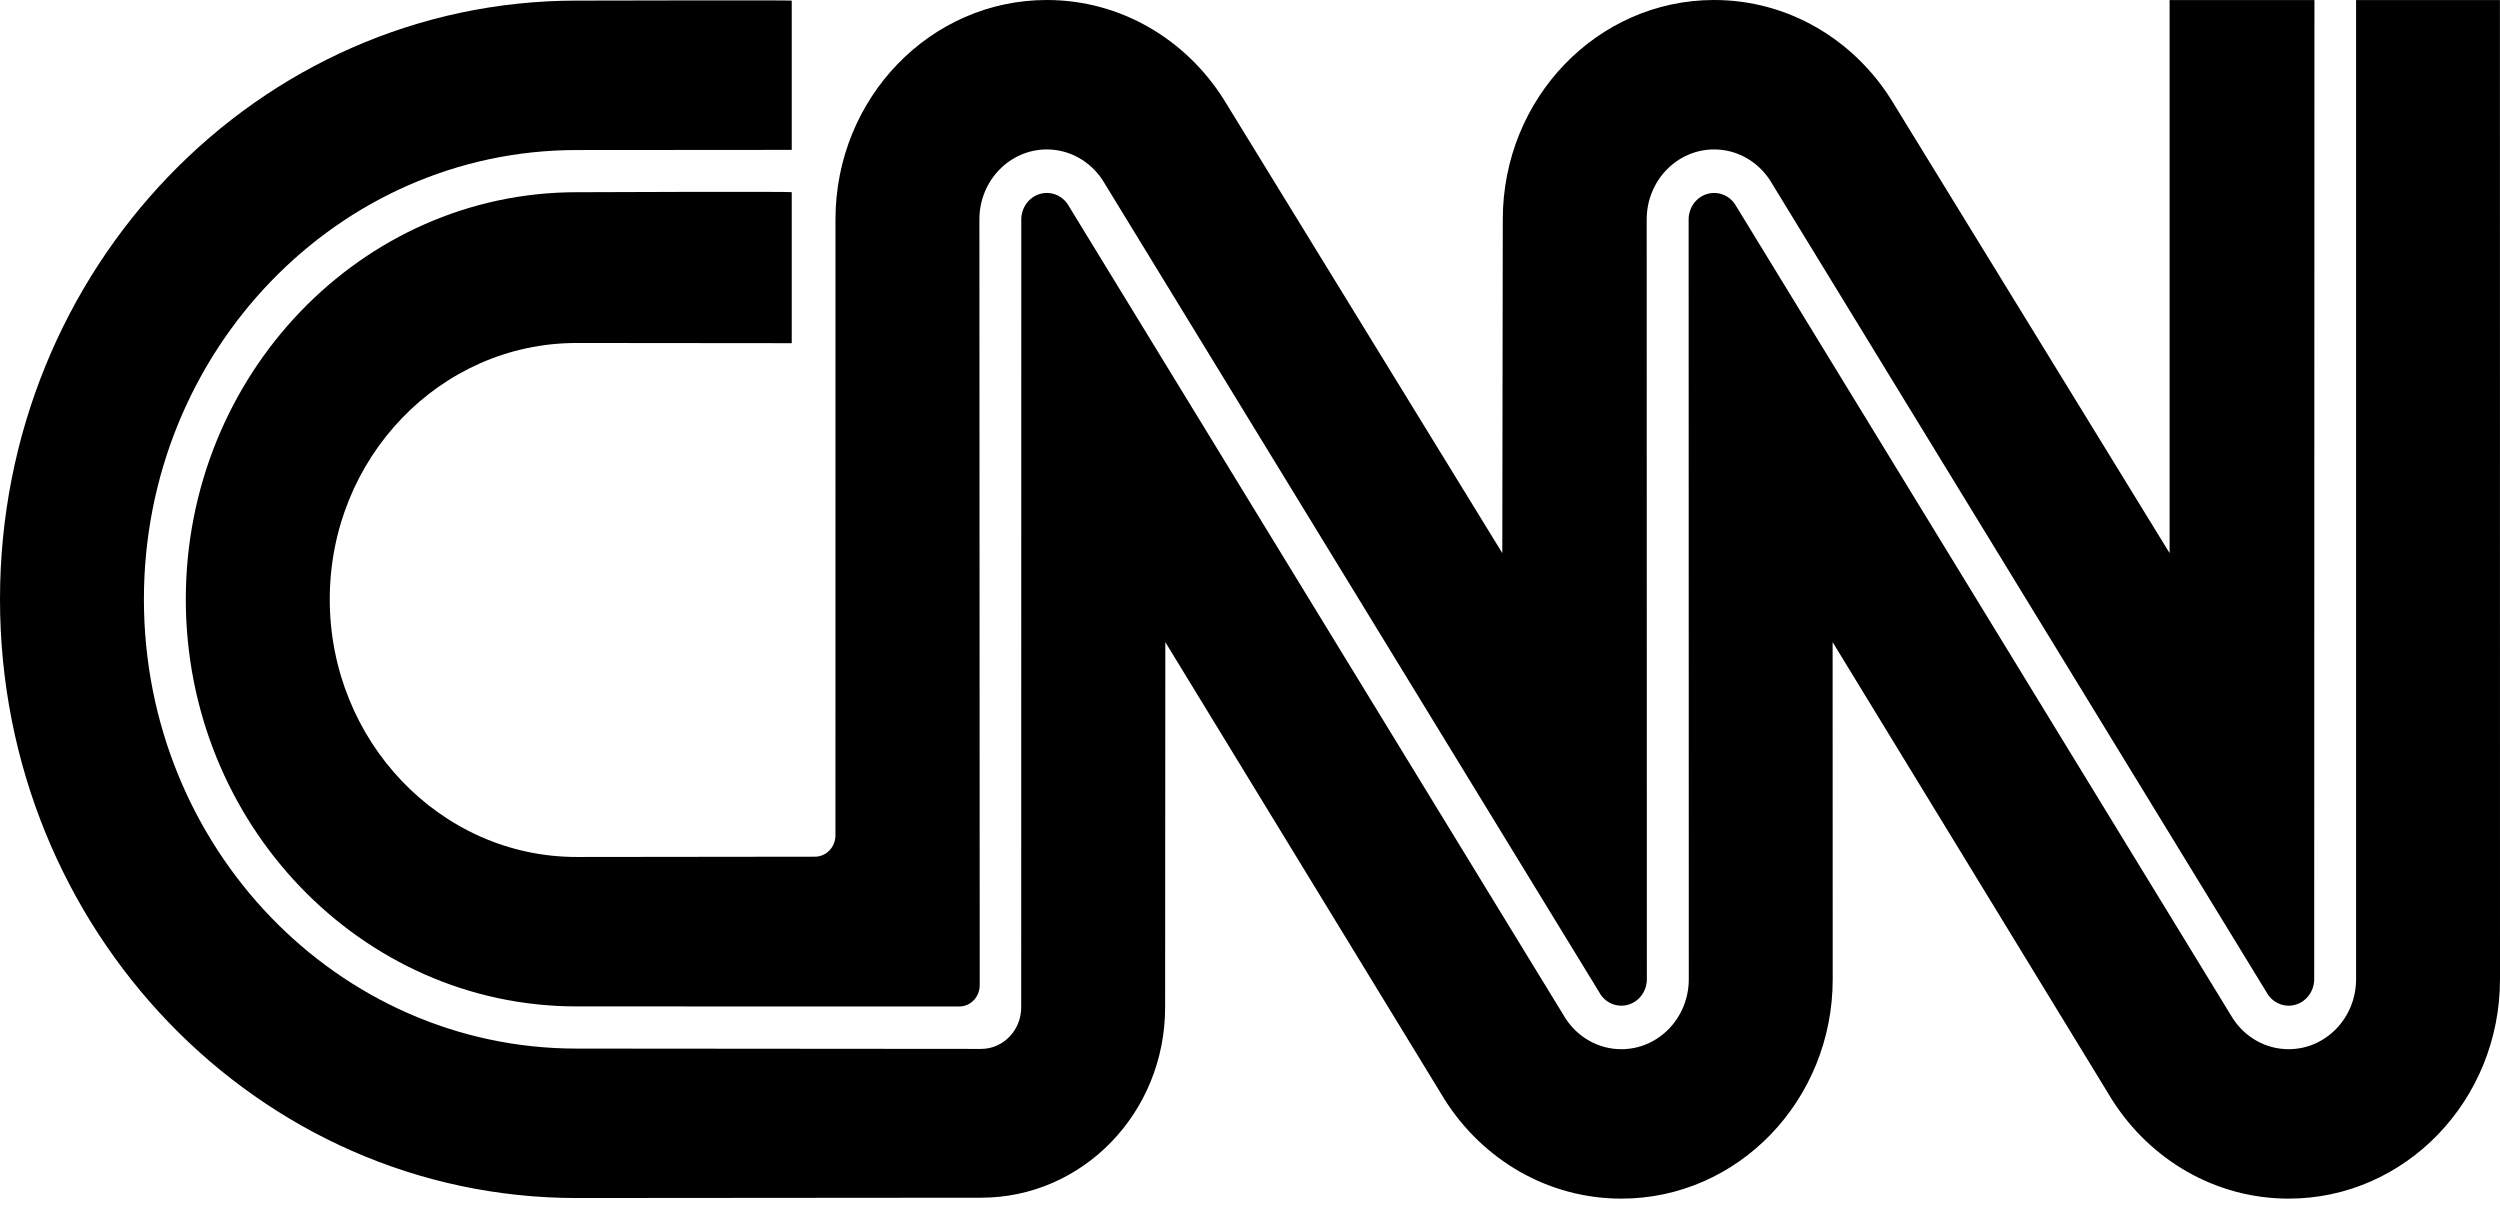
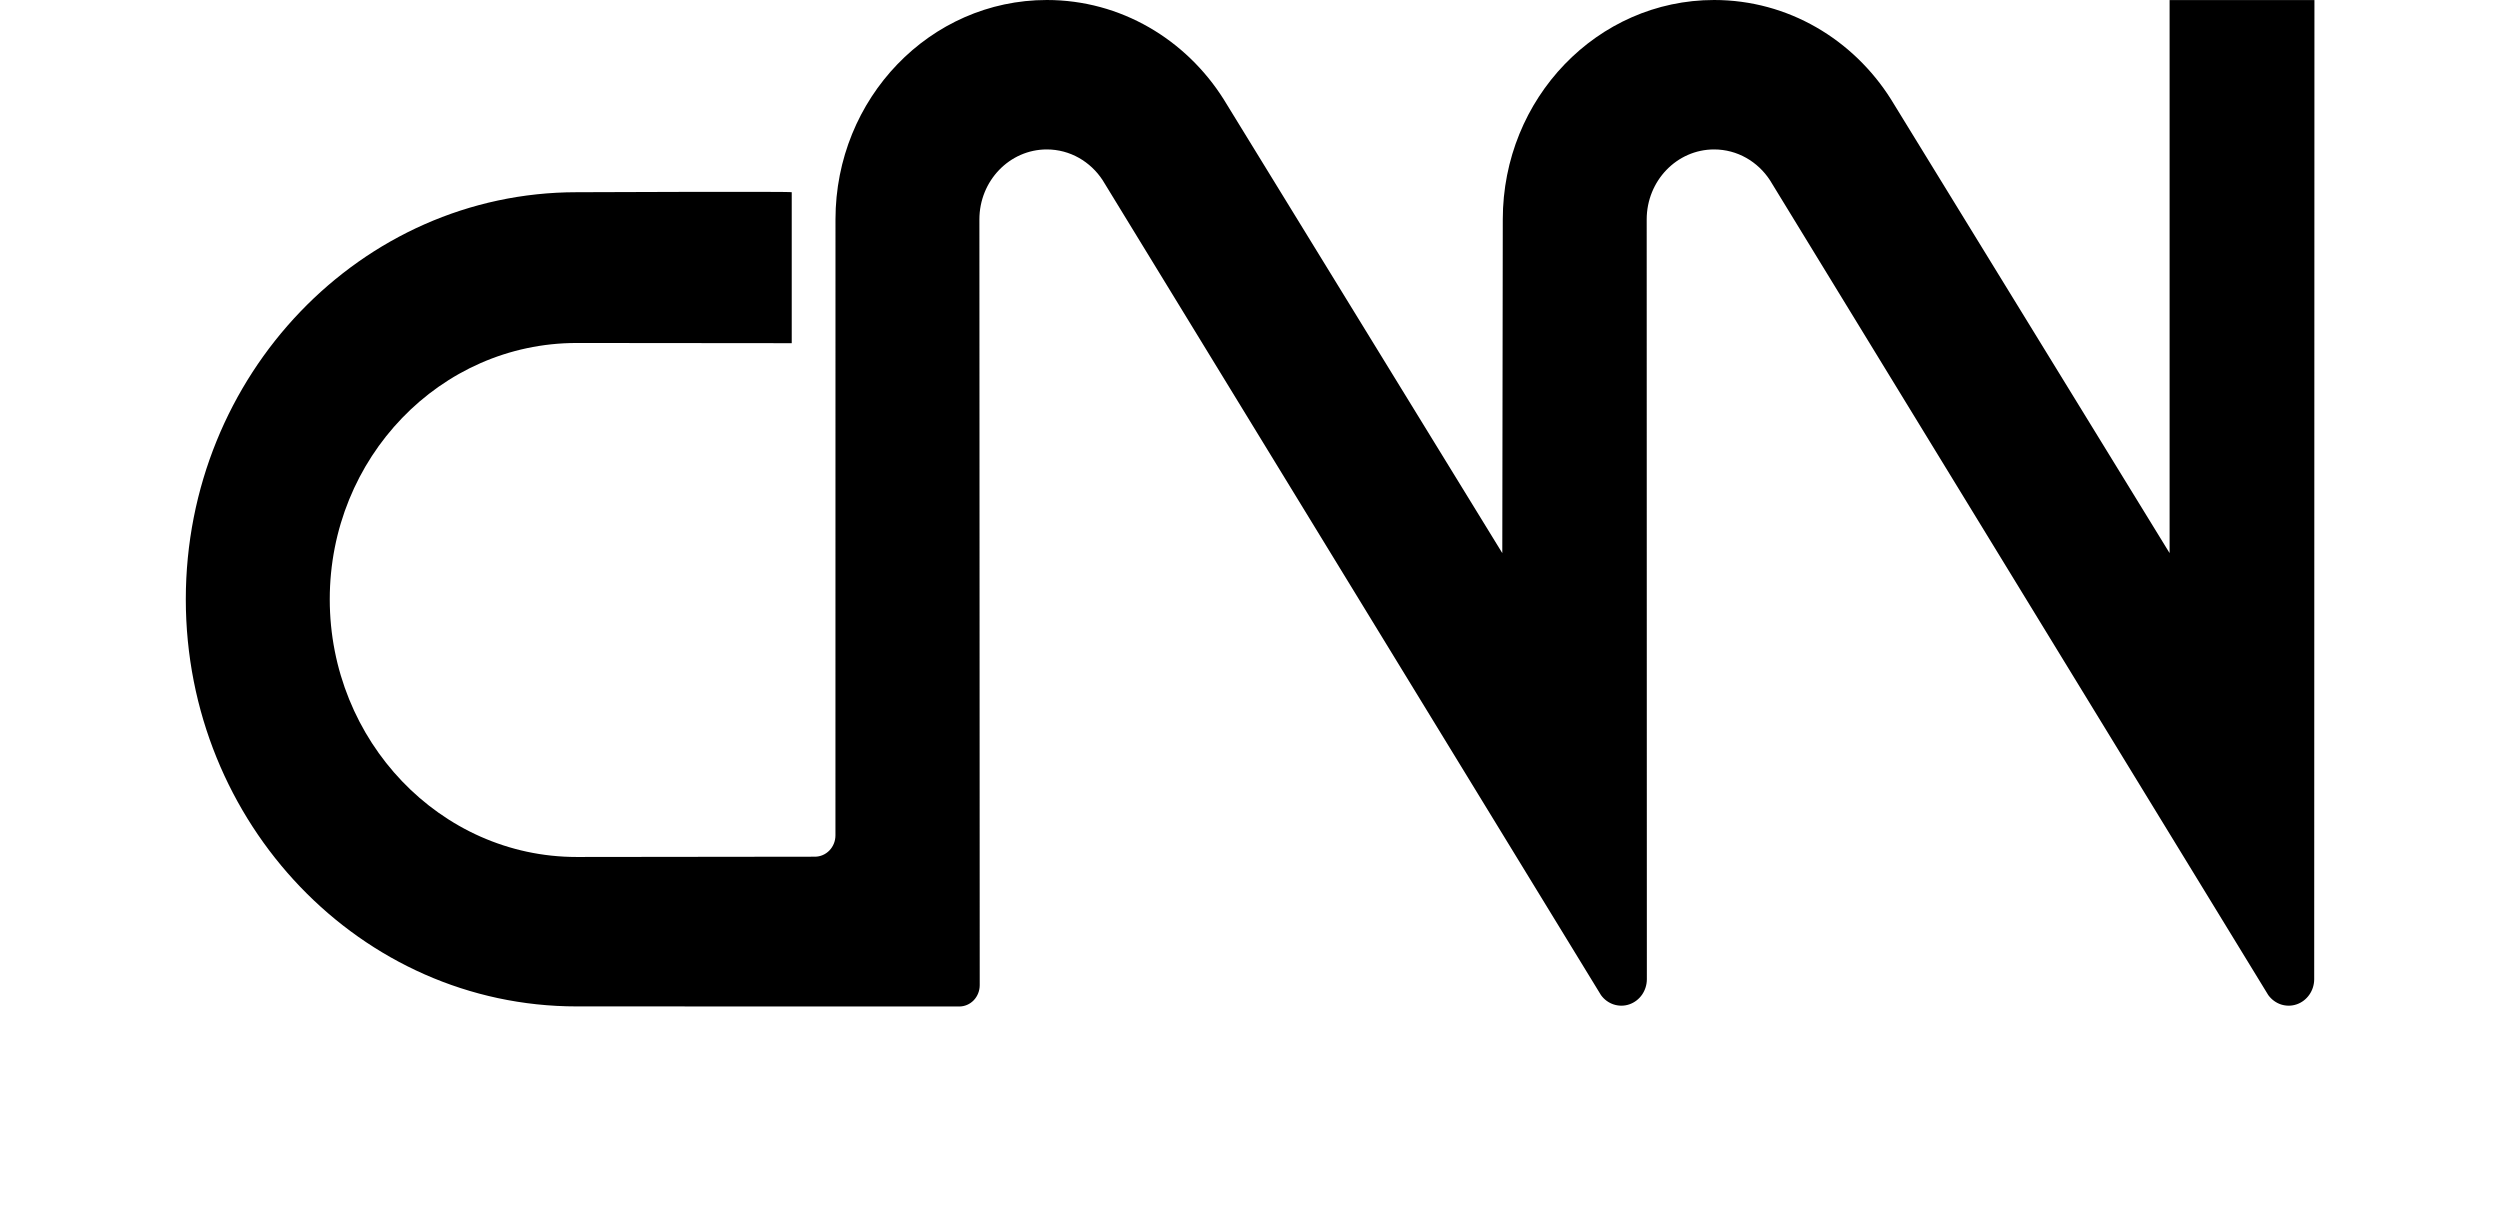
<svg xmlns="http://www.w3.org/2000/svg" width="62" height="30" viewBox="0 0 62 30" fill="none">
-   <path d="M19.635 0.015C19.635 0.002 14.3 0.015 14.3 0.015C6.402 0.015 0 6.663 0 14.863C0 23.063 6.402 29.711 14.3 29.711L24.332 29.703C26.852 29.703 28.895 27.598 28.895 24.981L28.9 15.925L35.834 27.28C36.772 28.754 38.381 29.726 40.21 29.726C43.104 29.726 45.451 27.29 45.451 24.284L45.449 15.925L52.383 27.28C53.321 28.754 54.931 29.726 56.759 29.726C59.653 29.726 62 27.289 62 24.284L61.998 0.002H58.431V24.284C58.431 25.243 57.682 26.02 56.759 26.02C56.182 26.02 55.673 25.717 55.373 25.255L43.031 5.07C42.955 4.954 42.845 4.867 42.717 4.821C42.59 4.776 42.451 4.773 42.322 4.815C42.194 4.856 42.081 4.94 42.001 5.053C41.921 5.165 41.878 5.302 41.878 5.442L41.882 24.284C41.882 25.243 41.133 26.02 40.21 26.02C39.633 26.02 39.124 25.717 38.824 25.255L26.482 5.07C26.406 4.954 26.296 4.867 26.168 4.821C26.041 4.776 25.902 4.773 25.773 4.815C25.644 4.856 25.532 4.94 25.452 5.053C25.372 5.165 25.328 5.302 25.328 5.442L25.326 24.981C25.326 25.551 24.881 26.013 24.332 26.013L14.3 26.005C8.374 26.005 3.569 21.017 3.569 14.863C3.569 8.71 8.374 3.721 14.3 3.721L19.635 3.717V0.015Z" fill="black" />
  <path d="M20.21 21.246C20.345 21.246 20.474 21.19 20.57 21.091C20.665 20.992 20.719 20.858 20.719 20.718L20.72 5.442C20.72 2.437 23.067 0 25.961 0C27.796 0 29.411 0.979 30.347 2.462L37.257 13.717L37.269 5.442C37.269 2.437 39.615 0 42.51 0C44.345 0 45.96 0.979 46.896 2.462L53.806 13.717V0.002H57.398L57.392 24.284C57.392 24.422 57.35 24.556 57.272 24.668C57.194 24.78 57.085 24.864 56.959 24.907C56.833 24.951 56.697 24.952 56.57 24.911C56.444 24.87 56.333 24.788 56.253 24.678L43.896 4.471C43.596 4.01 43.087 3.706 42.51 3.706C41.587 3.706 40.838 4.483 40.838 5.442L40.842 24.284C40.842 24.422 40.8 24.556 40.723 24.668C40.645 24.78 40.536 24.863 40.41 24.907C40.284 24.951 40.148 24.952 40.021 24.911C39.894 24.87 39.783 24.788 39.704 24.678L27.347 4.471C27.047 4.01 26.538 3.706 25.961 3.706C25.038 3.706 24.289 4.483 24.289 5.442L24.297 24.433C24.297 24.573 24.243 24.708 24.148 24.807C24.053 24.906 23.923 24.961 23.788 24.961L14.3 24.959C8.948 24.959 4.608 20.421 4.608 14.863C4.608 9.306 8.948 4.767 14.3 4.767C14.3 4.767 19.635 4.745 19.635 4.767V8.511L14.3 8.506C10.919 8.506 8.178 11.352 8.178 14.863C8.178 18.374 10.919 21.253 14.3 21.253L20.21 21.246Z" fill="black" />
</svg>